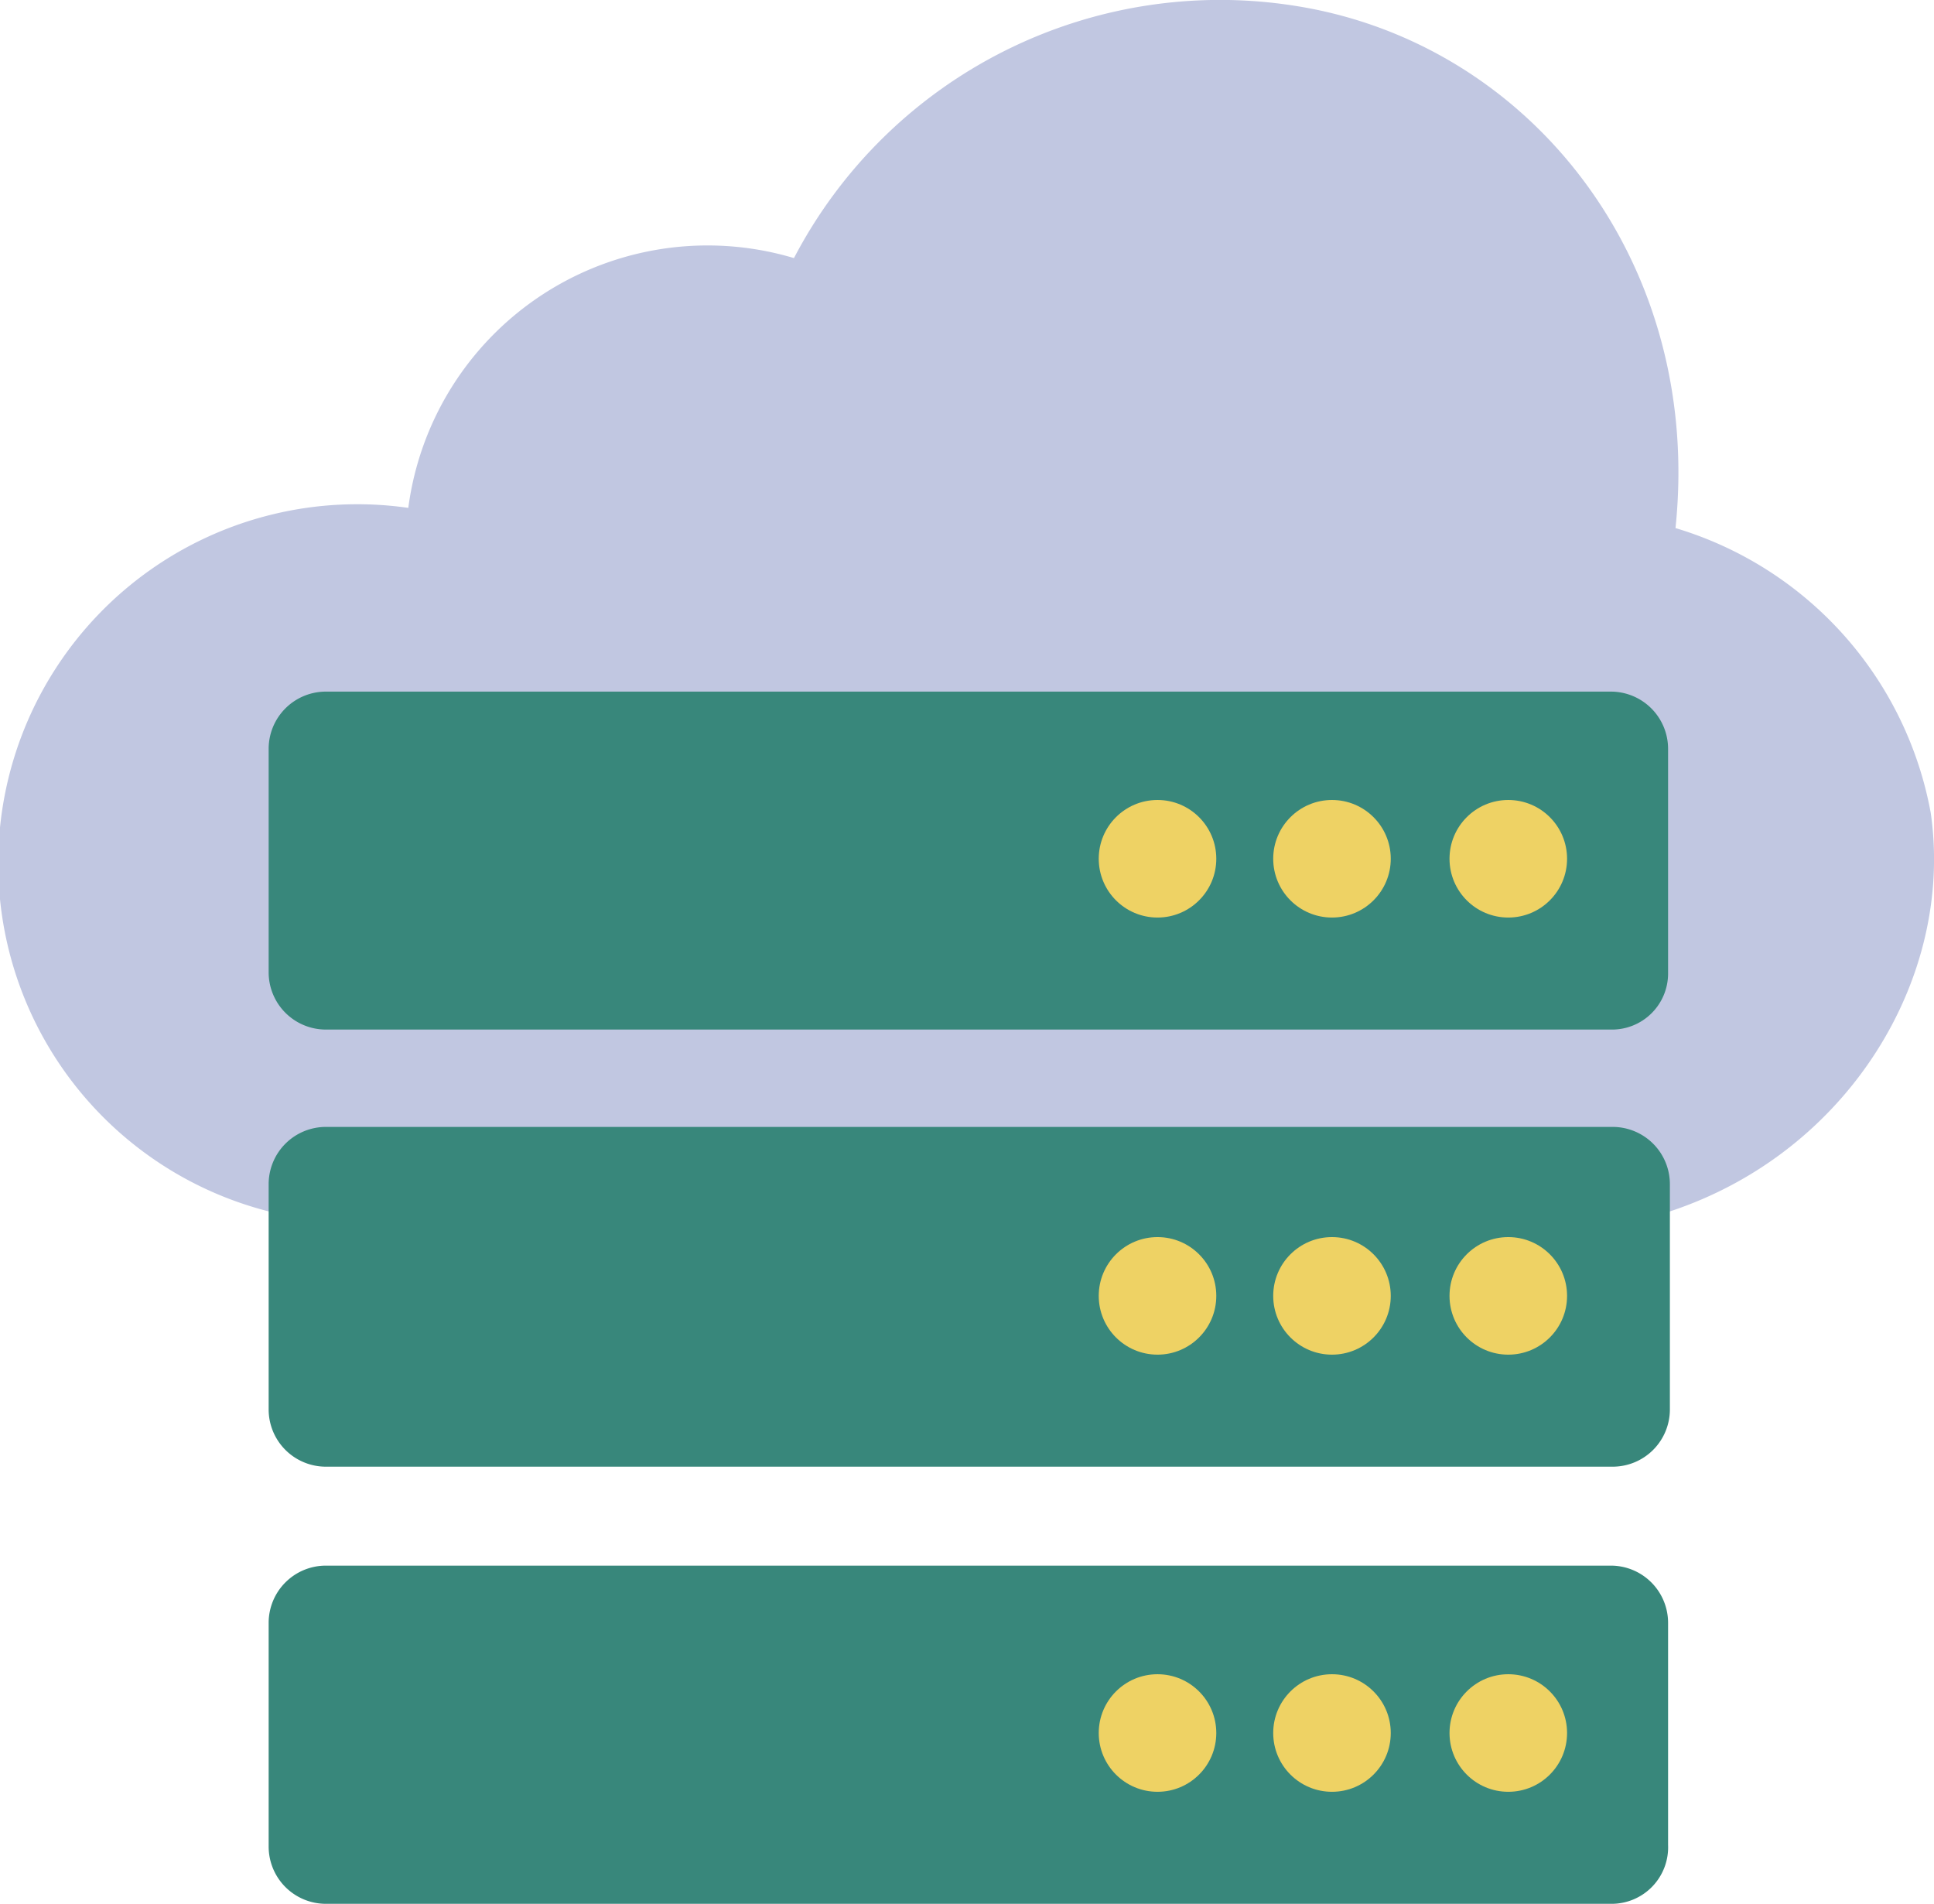
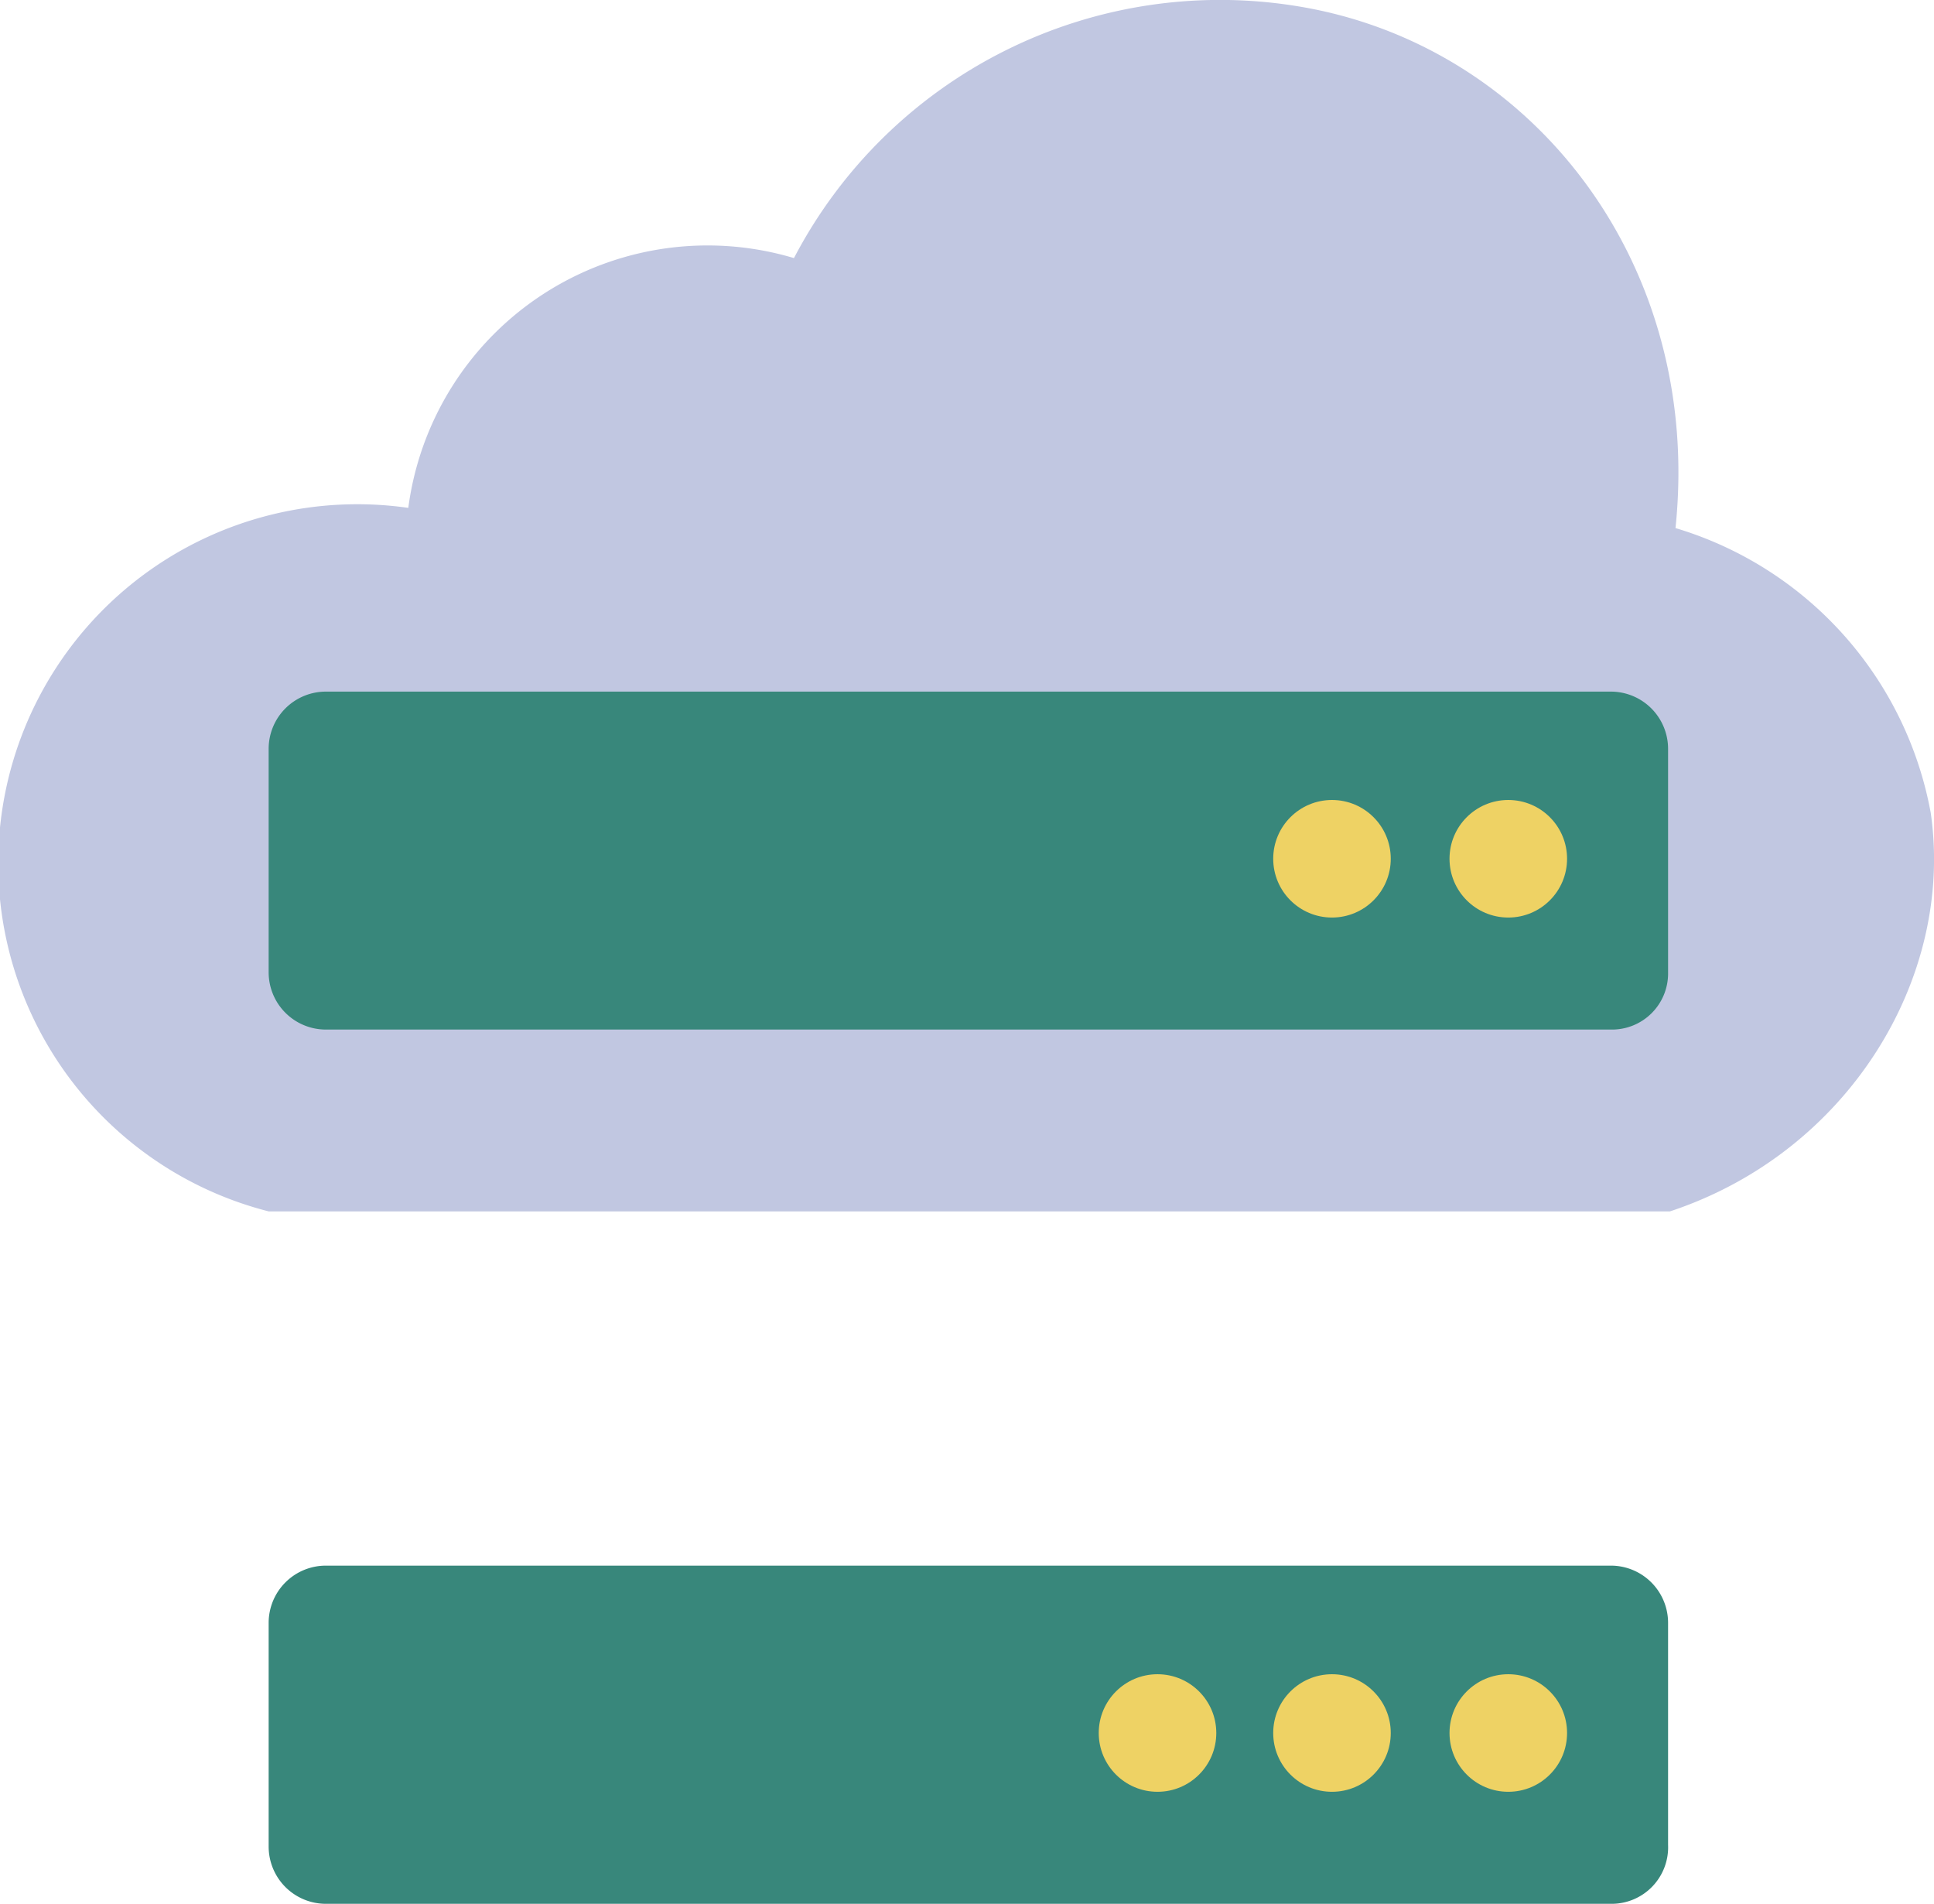
<svg xmlns="http://www.w3.org/2000/svg" width="75.055" height="73.877" viewBox="0 0 75.055 73.877">
  <g id="Arishi_Icons_Final_Infrastructure_Hosting" data-name="Arishi_Icons_Final_Infrastructure &amp; Hosting" transform="translate(-60.772 -61.544)">
    <path id="Path_77" data-name="Path 77" d="M125.578,108.552H71.2a13.936,13.936,0,0,1,5.417-27.3,11.714,11.714,0,0,1,14.967-9.693,18.653,18.653,0,0,1,19.6-9.764c9.051,1.5,15.68,9.978,14.611,20.241A14.208,14.208,0,0,1,135.7,93.086C136.625,99.5,132.491,106.271,125.578,108.552Z" transform="translate(0)" fill="#c1c7e1" />
    <path id="Path_78" data-name="Path 78" d="M127.5,112.314H77.609A2.221,2.221,0,0,1,75.4,110.1v-8.7A2.221,2.221,0,0,1,77.609,99.2H127.5a2.221,2.221,0,0,1,2.209,2.209v8.7A2.176,2.176,0,0,1,127.5,112.314Z" transform="translate(-4.202 -10.818)" fill="#38877b" />
-     <path id="Path_79" data-name="Path 79" d="M127.571,136.085H77.609a2.221,2.221,0,0,1-2.209-2.209v-8.766a2.221,2.221,0,0,1,2.209-2.209h49.961a2.221,2.221,0,0,1,2.209,2.209v8.766A2.221,2.221,0,0,1,127.571,136.085Z" transform="translate(-4.202 -17.627)" fill="#38877b" />
    <path id="Path_80" data-name="Path 80" d="M127.5,159.914H77.609A2.221,2.221,0,0,1,75.4,157.7v-8.7a2.221,2.221,0,0,1,2.209-2.209H127.5a2.221,2.221,0,0,1,2.209,2.209v8.624A2.193,2.193,0,0,1,127.5,159.914Z" transform="translate(-4.202 -24.493)" fill="#38877b" />
    <g id="Group_91" data-name="Group 91" transform="translate(103.412 92.587)">
      <circle id="Ellipse_46" data-name="Ellipse 46" cx="2.281" cy="2.281" r="2.281" transform="translate(13.613)" fill="#eed264" />
      <circle id="Ellipse_47" data-name="Ellipse 47" cx="2.281" cy="2.281" r="2.281" transform="translate(6.771)" fill="#eed264" />
-       <circle id="Ellipse_48" data-name="Ellipse 48" cx="2.281" cy="2.281" r="2.281" fill="#eed264" />
    </g>
    <g id="Group_92" data-name="Group 92" transform="translate(103.412 109.549)">
-       <circle id="Ellipse_49" data-name="Ellipse 49" cx="2.281" cy="2.281" r="2.281" transform="translate(13.613)" fill="#eed264" />
-       <circle id="Ellipse_50" data-name="Ellipse 50" cx="2.281" cy="2.281" r="2.281" transform="translate(6.771)" fill="#eed264" />
-       <circle id="Ellipse_51" data-name="Ellipse 51" cx="2.281" cy="2.281" r="2.281" fill="#eed264" />
-     </g>
+       </g>
    <g id="Group_93" data-name="Group 93" transform="translate(103.412 126.512)">
      <circle id="Ellipse_52" data-name="Ellipse 52" cx="2.281" cy="2.281" r="2.281" transform="translate(13.613)" fill="#eed264" />
      <circle id="Ellipse_53" data-name="Ellipse 53" cx="2.281" cy="2.281" r="2.281" transform="translate(6.771)" fill="#eed264" />
      <circle id="Ellipse_54" data-name="Ellipse 54" cx="2.281" cy="2.281" r="2.281" fill="#eed264" />
    </g>
  </g>
</svg>